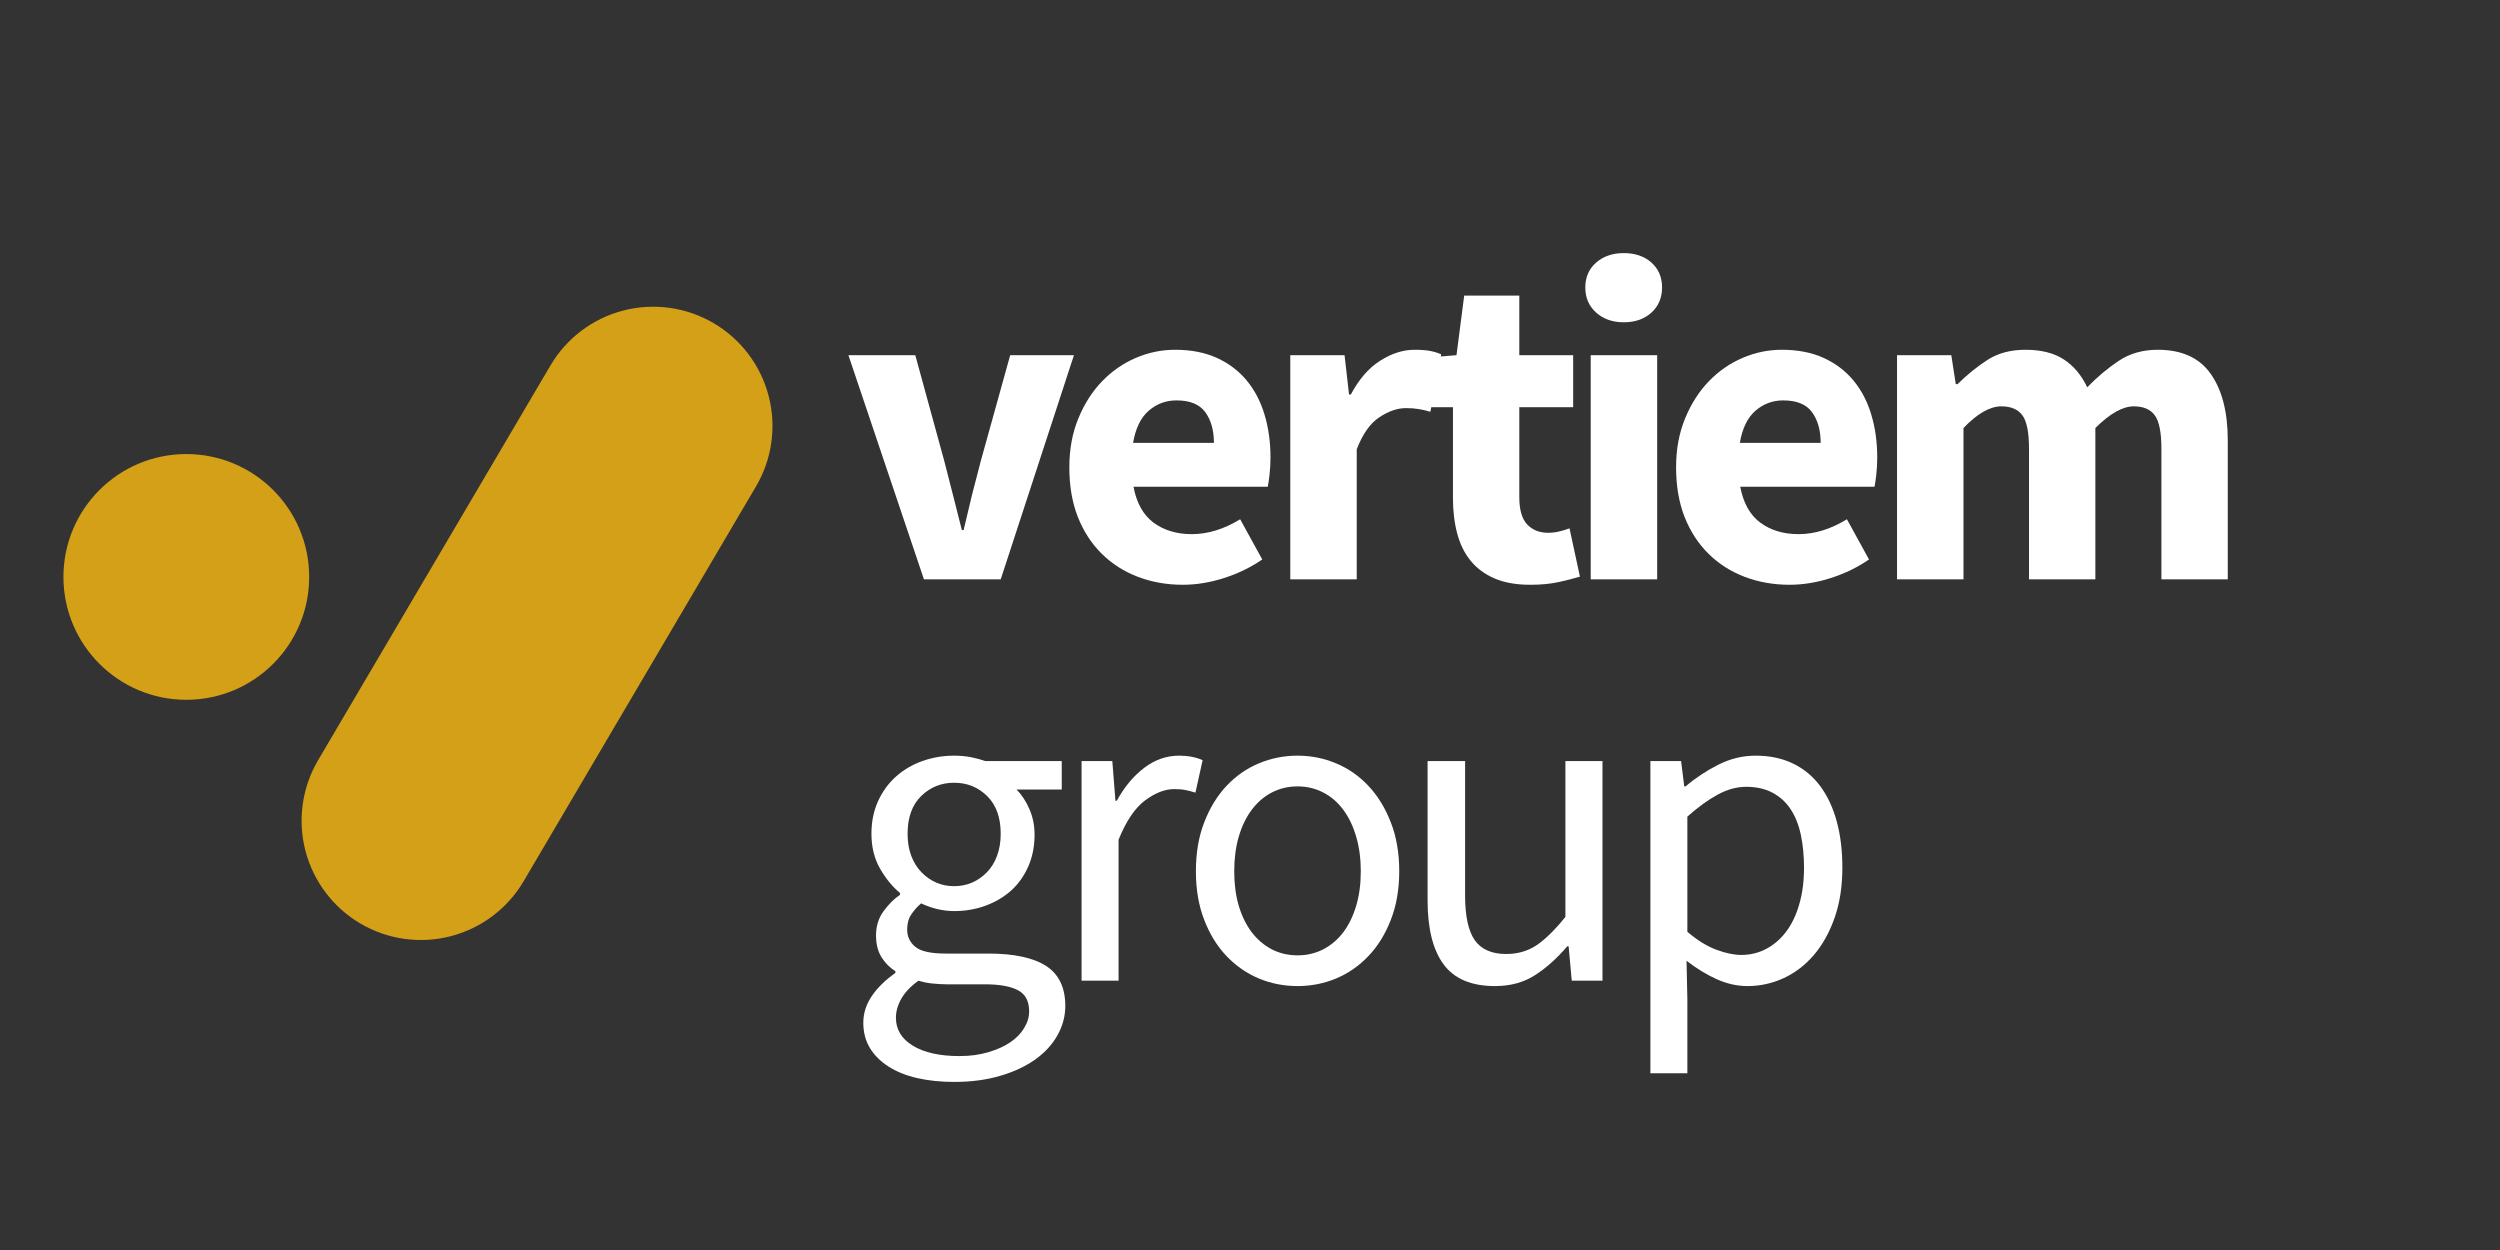
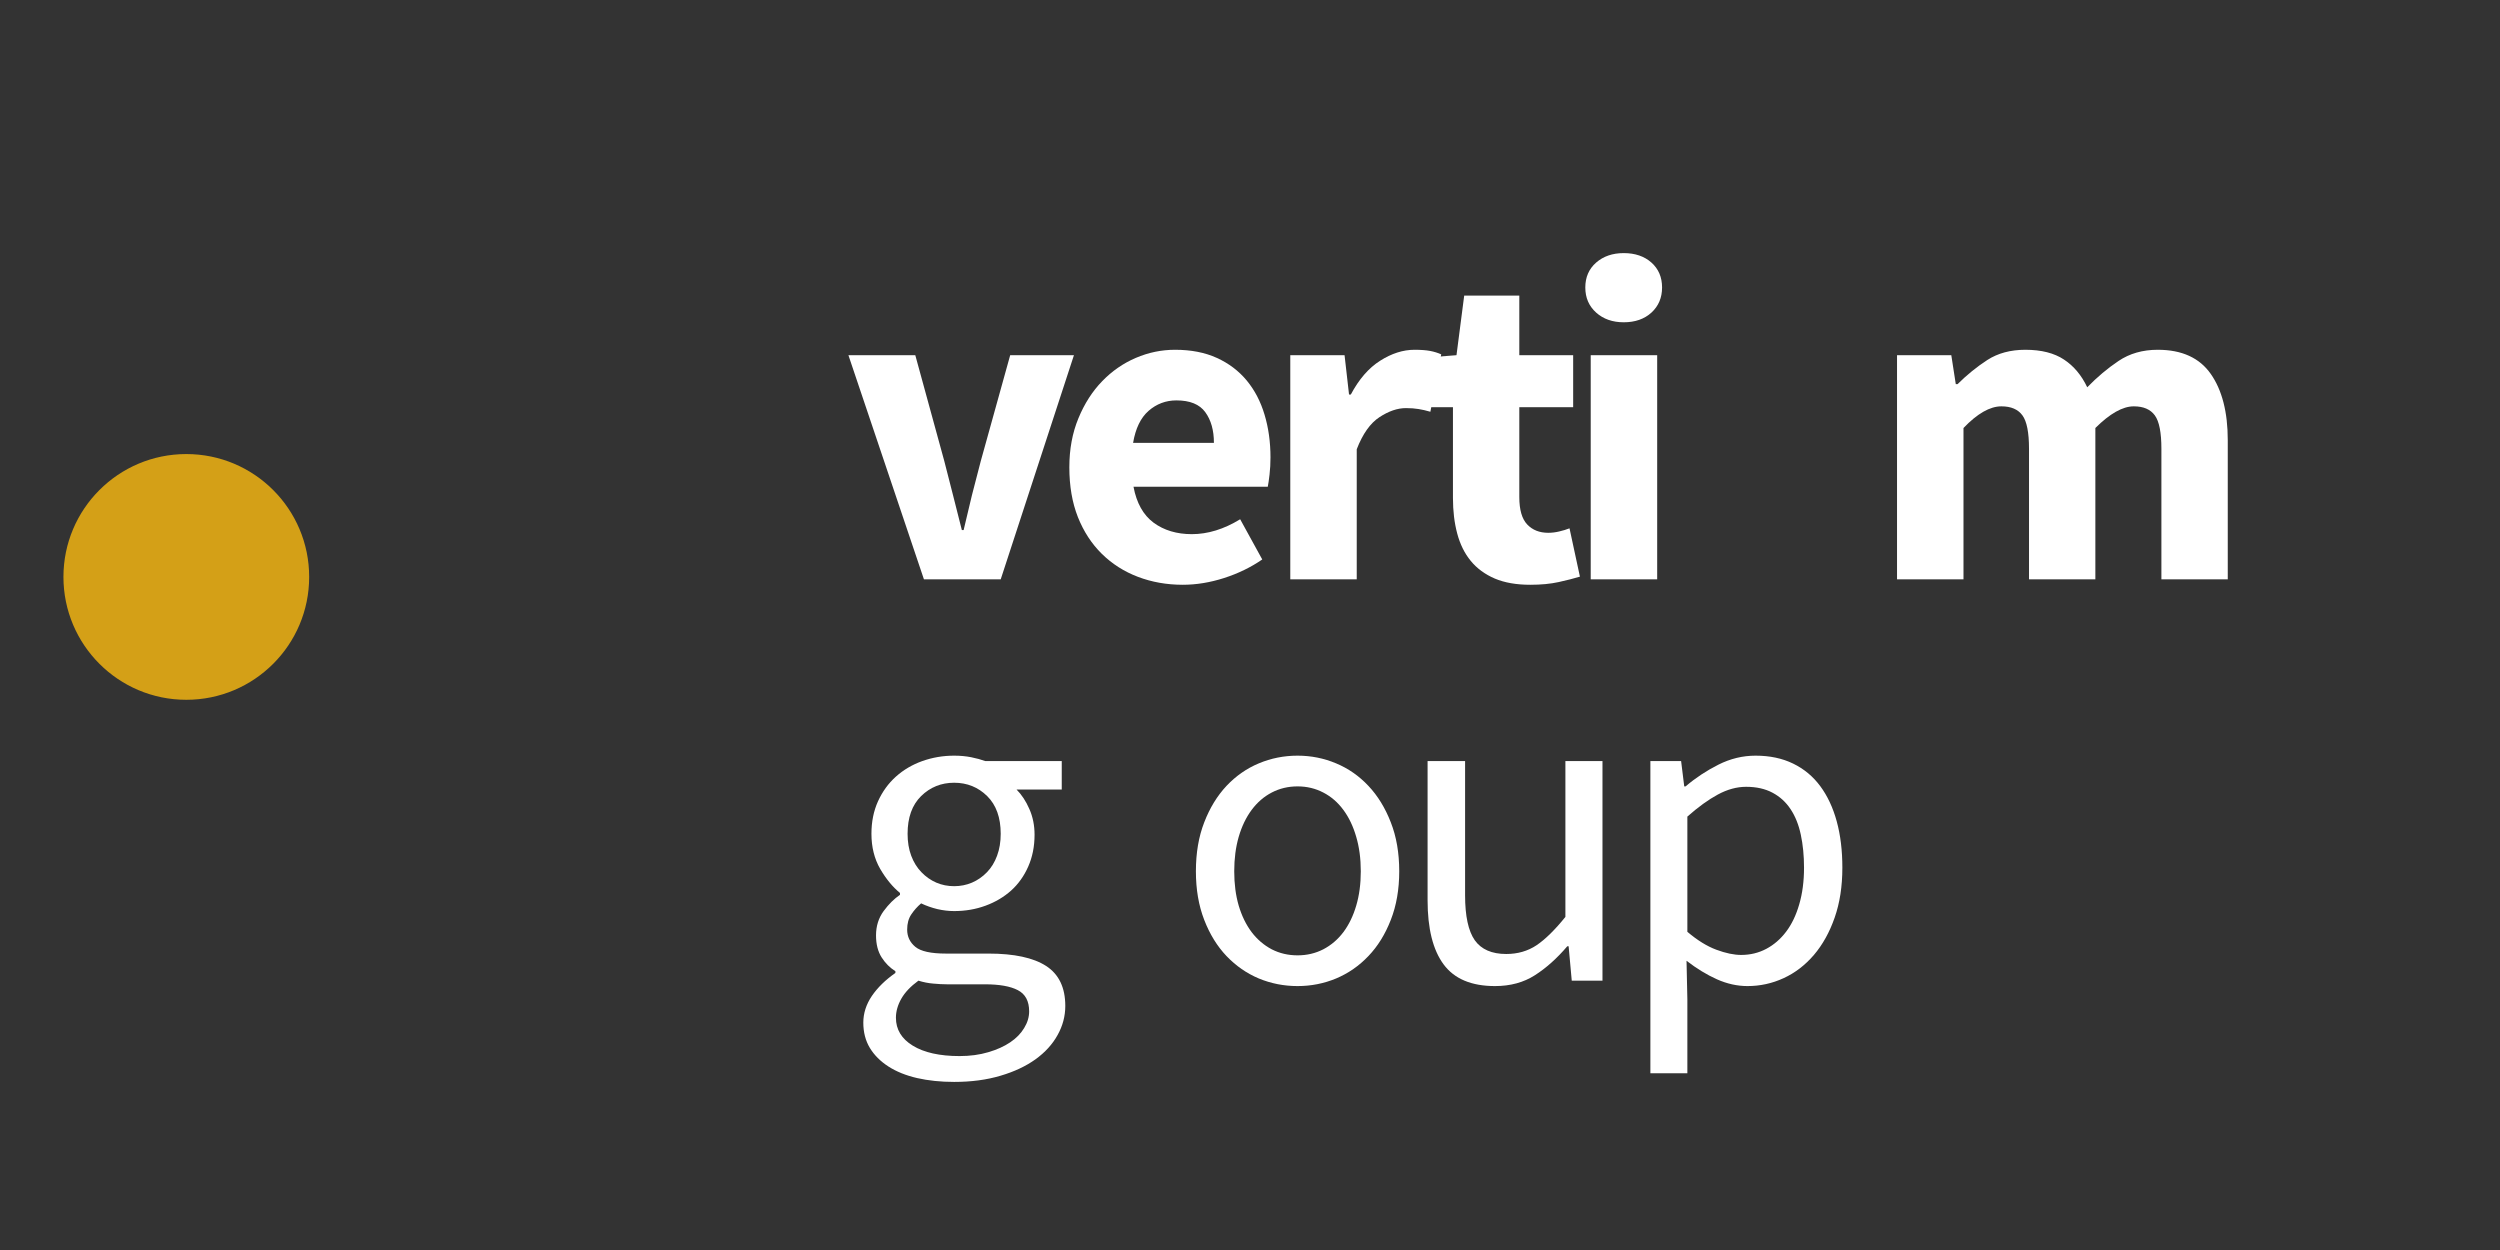
<svg xmlns="http://www.w3.org/2000/svg" width="500" zoomAndPan="magnify" viewBox="0 0 375 187.5" height="250" preserveAspectRatio="xMidYMid meet" version="1.0">
  <rect x="0" y="0" width="375" height="187.5" fill="#333333" stroke="none" />
  <defs>
    <g />
    <clipPath id="355b68649c">
      <path d="M 36 26 L 107 26 L 107 121 L 36 121 Z M 36 26 " clip-rule="nonzero" />
    </clipPath>
    <clipPath id="0605fcd2a3">
-       <path d="M 82.641 19.406 L 113.473 37.555 L 60.445 127.641 L 29.613 109.492 Z M 82.641 19.406 " clip-rule="nonzero" />
-     </clipPath>
+       </clipPath>
    <clipPath id="6f45858521">
-       <path d="M 98.059 28.48 C 102.148 30.887 105.113 34.816 106.301 39.41 C 107.492 44.004 106.805 48.883 104.398 52.969 L 69.543 112.188 C 67.137 116.273 63.203 119.238 58.613 120.43 C 54.02 121.617 49.141 120.934 45.055 118.527 C 40.965 116.121 38 112.188 36.809 107.594 C 35.621 103.004 36.305 98.125 38.711 94.035 L 73.566 34.82 C 75.977 30.73 79.906 27.766 84.5 26.578 C 89.094 25.391 93.969 26.074 98.059 28.48 Z M 98.059 28.48 " clip-rule="nonzero" />
-     </clipPath>
+       </clipPath>
    <clipPath id="45611337e6">
      <path d="M 0 0 L 71 0 L 71 95 L 0 95 Z M 0 0 " clip-rule="nonzero" />
    </clipPath>
    <clipPath id="729757bec3">
      <path d="M 46.641 -6.594 L 77.473 11.555 L 24.445 101.641 L -6.387 83.492 Z M 46.641 -6.594 " clip-rule="nonzero" />
    </clipPath>
    <clipPath id="4c7124e7a1">
-       <path d="M 62.059 2.48 C 66.148 4.887 69.113 8.816 70.301 13.41 C 71.492 18.004 70.805 22.883 68.398 26.969 L 33.543 86.188 C 31.137 90.273 27.203 93.238 22.613 94.43 C 18.02 95.617 13.141 94.934 9.055 92.527 C 4.965 90.121 2 86.188 0.809 81.594 C -0.379 77.004 0.305 72.125 2.711 68.035 L 37.566 8.82 C 39.977 4.73 43.906 1.766 48.5 0.578 C 53.094 -0.609 57.969 0.074 62.059 2.48 Z M 62.059 2.48 " clip-rule="nonzero" />
-     </clipPath>
+       </clipPath>
    <clipPath id="9b0a710242">
      <rect x="0" width="71" y="0" height="95" />
    </clipPath>
    <clipPath id="5f15496399">
      <path d="M 0.516 48.109 L 37.375 48.109 L 37.375 84.969 L 0.516 84.969 Z M 0.516 48.109 " clip-rule="nonzero" />
    </clipPath>
    <clipPath id="3984fd93a2">
      <path d="M 18.945 48.109 C 8.766 48.109 0.516 56.363 0.516 66.539 C 0.516 76.719 8.766 84.969 18.945 84.969 C 29.125 84.969 37.375 76.719 37.375 66.539 C 37.375 56.363 29.125 48.109 18.945 48.109 Z M 18.945 48.109 " clip-rule="nonzero" />
    </clipPath>
    <clipPath id="ace51ad551">
      <path d="M 0.516 0.109 L 37.375 0.109 L 37.375 36.969 L 0.516 36.969 Z M 0.516 0.109 " clip-rule="nonzero" />
    </clipPath>
    <clipPath id="fe9d503d4a">
      <path d="M 18.945 0.109 C 8.766 0.109 0.516 8.363 0.516 18.539 C 0.516 28.719 8.766 36.969 18.945 36.969 C 29.125 36.969 37.375 28.719 37.375 18.539 C 37.375 8.363 29.125 0.109 18.945 0.109 Z M 18.945 0.109 " clip-rule="nonzero" />
    </clipPath>
    <clipPath id="00ead6c784">
      <rect x="0" width="38" y="0" height="37" />
    </clipPath>
    <clipPath id="3d2858e2ba">
      <rect x="0" width="327" y="0" height="147" />
    </clipPath>
  </defs>
  <g transform="matrix(1, 0, 0, 1, 9, 20)">
    <g clip-path="url(#3d2858e2ba)">
      <g clip-path="url(#355b68649c)">
        <g clip-path="url(#0605fcd2a3)">
          <g clip-path="url(#6f45858521)">
            <g transform="matrix(1, 0, 0, 1, 36, 26)">
              <g clip-path="url(#9b0a710242)">
                <g clip-path="url(#45611337e6)">
                  <g clip-path="url(#729757bec3)">
                    <g clip-path="url(#4c7124e7a1)">
                      <path fill="#d4a017" d="M 46.641 -6.594 L 77.473 11.555 L 24.445 101.641 L -6.387 83.492 Z M 46.641 -6.594 " fill-opacity="1" fill-rule="nonzero" />
                    </g>
                  </g>
                </g>
              </g>
            </g>
          </g>
        </g>
      </g>
      <g clip-path="url(#5f15496399)">
        <g clip-path="url(#3984fd93a2)">
          <g transform="matrix(1, 0, 0, 1, -0, 48)">
            <g clip-path="url(#00ead6c784)">
              <g clip-path="url(#ace51ad551)">
                <g clip-path="url(#fe9d503d4a)">
                  <path fill="#d4a017" d="M 0.516 0.109 L 37.375 0.109 L 37.375 36.969 L 0.516 36.969 Z M 0.516 0.109 " fill-opacity="1" fill-rule="nonzero" />
                </g>
              </g>
            </g>
          </g>
        </g>
      </g>
      <g fill="#ffffff" fill-opacity="1">
        <g transform="translate(117.45, 66.904)">
          <g>
            <path d="M 12.141 0 L 0.812 -33.625 L 10.844 -33.625 L 15.188 -17.766 C 15.633 -16.086 16.07 -14.379 16.5 -12.641 C 16.938 -10.898 17.379 -9.148 17.828 -7.391 L 18.094 -7.391 C 18.5 -9.148 18.914 -10.898 19.344 -12.641 C 19.781 -14.379 20.223 -16.086 20.672 -17.766 L 25.078 -33.625 L 34.641 -33.625 L 23.656 0 Z M 12.141 0 " />
          </g>
        </g>
      </g>
      <g fill="#ffffff" fill-opacity="1">
        <g transform="translate(148.963, 66.904)">
          <g>
            <path d="M 19.453 0.812 C 17.055 0.812 14.816 0.414 12.734 -0.375 C 10.66 -1.164 8.852 -2.316 7.312 -3.828 C 5.781 -5.336 4.582 -7.176 3.719 -9.344 C 2.863 -11.52 2.438 -14.008 2.438 -16.812 C 2.438 -19.52 2.891 -21.969 3.797 -24.156 C 4.703 -26.352 5.891 -28.207 7.359 -29.719 C 8.828 -31.238 10.508 -32.406 12.406 -33.219 C 14.301 -34.031 16.266 -34.438 18.297 -34.438 C 20.691 -34.438 22.781 -34.031 24.562 -33.219 C 26.352 -32.406 27.848 -31.273 29.047 -29.828 C 30.242 -28.379 31.133 -26.672 31.719 -24.703 C 32.312 -22.734 32.609 -20.598 32.609 -18.297 C 32.609 -17.391 32.562 -16.531 32.469 -15.719 C 32.375 -14.906 32.285 -14.297 32.203 -13.891 L 12.062 -13.891 C 12.52 -11.453 13.523 -9.656 15.078 -8.5 C 16.641 -7.352 18.551 -6.781 20.812 -6.781 C 23.207 -6.781 25.625 -7.523 28.062 -9.016 L 31.375 -2.984 C 29.664 -1.805 27.758 -0.879 25.656 -0.203 C 23.551 0.473 21.484 0.812 19.453 0.812 Z M 12 -20.469 L 24.125 -20.469 C 24.125 -22.363 23.691 -23.898 22.828 -25.078 C 21.973 -26.254 20.531 -26.844 18.5 -26.844 C 16.914 -26.844 15.523 -26.32 14.328 -25.281 C 13.141 -24.238 12.363 -22.633 12 -20.469 Z M 12 -20.469 " />
          </g>
        </g>
      </g>
      <g fill="#ffffff" fill-opacity="1">
        <g transform="translate(180.136, 66.904)">
          <g>
            <path d="M 4.406 0 L 4.406 -33.625 L 12.547 -33.625 L 13.219 -27.719 L 13.484 -27.719 C 14.703 -30.02 16.172 -31.711 17.891 -32.797 C 19.609 -33.891 21.328 -34.438 23.047 -34.438 C 23.992 -34.438 24.77 -34.379 25.375 -34.266 C 25.988 -34.148 26.547 -33.977 27.047 -33.75 L 25.422 -25.141 C 24.785 -25.328 24.195 -25.461 23.656 -25.547 C 23.113 -25.641 22.477 -25.688 21.75 -25.688 C 20.488 -25.688 19.164 -25.234 17.781 -24.328 C 16.406 -23.43 15.27 -21.828 14.375 -19.516 L 14.375 0 Z M 4.406 0 " />
          </g>
        </g>
      </g>
      <g fill="#ffffff" fill-opacity="1">
        <g transform="translate(203.177, 66.904)">
          <g>
            <path d="M 17.359 0.812 C 15.273 0.812 13.5 0.5 12.031 -0.125 C 10.562 -0.758 9.363 -1.641 8.438 -2.766 C 7.508 -3.898 6.832 -5.27 6.406 -6.875 C 5.977 -8.477 5.766 -10.254 5.766 -12.203 L 5.766 -25.828 L 1.156 -25.828 L 1.156 -33.219 L 6.297 -33.625 L 7.453 -42.562 L 15.719 -42.562 L 15.719 -33.625 L 23.797 -33.625 L 23.797 -25.828 L 15.719 -25.828 L 15.719 -12.344 C 15.719 -10.438 16.113 -9.066 16.906 -8.234 C 17.695 -7.398 18.75 -6.984 20.062 -6.984 C 20.602 -6.984 21.156 -7.051 21.719 -7.188 C 22.289 -7.32 22.801 -7.477 23.25 -7.656 L 24.812 -0.406 C 23.906 -0.133 22.844 0.133 21.625 0.406 C 20.406 0.676 18.984 0.812 17.359 0.812 Z M 17.359 0.812 " />
          </g>
        </g>
      </g>
      <g fill="#ffffff" fill-opacity="1">
        <g transform="translate(225.202, 66.904)">
          <g>
            <path d="M 4.406 0 L 4.406 -33.625 L 14.375 -33.625 L 14.375 0 Z M 9.359 -38.562 C 7.68 -38.562 6.301 -39.047 5.219 -40.016 C 4.133 -40.992 3.594 -42.25 3.594 -43.781 C 3.594 -45.32 4.133 -46.566 5.219 -47.516 C 6.301 -48.461 7.68 -48.938 9.359 -48.938 C 11.066 -48.938 12.453 -48.461 13.516 -47.516 C 14.578 -46.566 15.109 -45.32 15.109 -43.781 C 15.109 -42.25 14.578 -40.992 13.516 -40.016 C 12.453 -39.047 11.066 -38.562 9.359 -38.562 Z M 9.359 -38.562 " />
          </g>
        </g>
      </g>
      <g fill="#ffffff" fill-opacity="1">
        <g transform="translate(239.975, 66.904)">
          <g>
-             <path d="M 19.453 0.812 C 17.055 0.812 14.816 0.414 12.734 -0.375 C 10.66 -1.164 8.852 -2.316 7.312 -3.828 C 5.781 -5.336 4.582 -7.176 3.719 -9.344 C 2.863 -11.52 2.438 -14.008 2.438 -16.812 C 2.438 -19.52 2.891 -21.969 3.797 -24.156 C 4.703 -26.352 5.891 -28.207 7.359 -29.719 C 8.828 -31.238 10.508 -32.406 12.406 -33.219 C 14.301 -34.031 16.266 -34.438 18.297 -34.438 C 20.691 -34.438 22.781 -34.031 24.562 -33.219 C 26.352 -32.406 27.848 -31.273 29.047 -29.828 C 30.242 -28.379 31.133 -26.672 31.719 -24.703 C 32.312 -22.734 32.609 -20.598 32.609 -18.297 C 32.609 -17.391 32.562 -16.531 32.469 -15.719 C 32.375 -14.906 32.285 -14.297 32.203 -13.891 L 12.062 -13.891 C 12.52 -11.453 13.523 -9.656 15.078 -8.5 C 16.641 -7.352 18.551 -6.781 20.812 -6.781 C 23.207 -6.781 25.625 -7.523 28.062 -9.016 L 31.375 -2.984 C 29.664 -1.805 27.758 -0.879 25.656 -0.203 C 23.551 0.473 21.484 0.812 19.453 0.812 Z M 12 -20.469 L 24.125 -20.469 C 24.125 -22.363 23.691 -23.898 22.828 -25.078 C 21.973 -26.254 20.531 -26.844 18.5 -26.844 C 16.914 -26.844 15.523 -26.32 14.328 -25.281 C 13.141 -24.238 12.363 -22.633 12 -20.469 Z M 12 -20.469 " />
-           </g>
+             </g>
        </g>
      </g>
      <g fill="#ffffff" fill-opacity="1">
        <g transform="translate(271.148, 66.904)">
          <g>
            <path d="M 4.406 0 L 4.406 -33.625 L 12.547 -33.625 L 13.219 -29.281 L 13.484 -29.281 C 14.891 -30.676 16.379 -31.883 17.953 -32.906 C 19.535 -33.926 21.438 -34.438 23.656 -34.438 C 26.051 -34.438 27.984 -33.945 29.453 -32.969 C 30.922 -32 32.082 -30.613 32.938 -28.812 C 34.426 -30.344 35.992 -31.66 37.641 -32.766 C 39.297 -33.879 41.254 -34.438 43.516 -34.438 C 47.129 -34.438 49.781 -33.227 51.469 -30.812 C 53.164 -28.395 54.016 -25.082 54.016 -20.875 L 54.016 0 L 44.062 0 L 44.062 -19.594 C 44.062 -22.031 43.734 -23.695 43.078 -24.594 C 42.422 -25.5 41.367 -25.953 39.922 -25.953 C 38.254 -25.953 36.332 -24.867 34.156 -22.703 L 34.156 0 L 24.203 0 L 24.203 -19.594 C 24.203 -22.031 23.875 -23.695 23.219 -24.594 C 22.562 -25.5 21.508 -25.953 20.062 -25.953 C 18.344 -25.953 16.445 -24.867 14.375 -22.703 L 14.375 0 Z M 4.406 0 " />
          </g>
        </g>
      </g>
      <g fill="#ffffff" fill-opacity="1">
        <g transform="translate(117.45, 127.099)">
          <g>
            <path d="M 16.672 15.188 C 14.641 15.188 12.785 14.992 11.109 14.609 C 9.441 14.223 8.008 13.645 6.812 12.875 C 5.613 12.102 4.688 11.176 4.031 10.094 C 3.375 9.008 3.047 7.742 3.047 6.297 C 3.047 4.898 3.473 3.566 4.328 2.297 C 5.191 1.035 6.367 -0.113 7.859 -1.156 L 7.859 -1.422 C 7.047 -1.922 6.359 -2.609 5.797 -3.484 C 5.234 -4.367 4.953 -5.469 4.953 -6.781 C 4.953 -8.176 5.332 -9.395 6.094 -10.438 C 6.863 -11.477 7.68 -12.289 8.547 -12.875 L 8.547 -13.156 C 7.453 -14.051 6.461 -15.254 5.578 -16.766 C 4.703 -18.285 4.266 -20.039 4.266 -22.031 C 4.266 -23.832 4.594 -25.457 5.25 -26.906 C 5.906 -28.352 6.797 -29.582 7.922 -30.594 C 9.055 -31.613 10.379 -32.395 11.891 -32.938 C 13.41 -33.477 15.004 -33.75 16.672 -33.75 C 17.578 -33.75 18.426 -33.672 19.219 -33.516 C 20.008 -33.359 20.719 -33.164 21.344 -32.938 L 32.812 -32.938 L 32.812 -28.672 L 26.031 -28.672 C 26.801 -27.898 27.441 -26.926 27.953 -25.75 C 28.473 -24.582 28.734 -23.297 28.734 -21.891 C 28.734 -20.129 28.414 -18.535 27.781 -17.109 C 27.156 -15.691 26.301 -14.492 25.219 -13.516 C 24.133 -12.547 22.859 -11.789 21.391 -11.25 C 19.922 -10.707 18.348 -10.438 16.672 -10.438 C 15.859 -10.438 15.02 -10.535 14.156 -10.734 C 13.301 -10.941 12.488 -11.227 11.719 -11.594 C 11.133 -11.094 10.641 -10.535 10.234 -9.922 C 9.828 -9.316 9.625 -8.562 9.625 -7.656 C 9.625 -6.613 10.031 -5.754 10.844 -5.078 C 11.656 -4.398 13.191 -4.062 15.453 -4.062 L 21.828 -4.062 C 25.672 -4.062 28.551 -3.441 30.469 -2.203 C 32.383 -0.961 33.344 1.035 33.344 3.797 C 33.344 5.328 32.957 6.781 32.188 8.156 C 31.426 9.539 30.32 10.754 28.875 11.797 C 27.426 12.836 25.672 13.66 23.609 14.266 C 21.555 14.879 19.242 15.188 16.672 15.188 Z M 16.672 -14.172 C 17.617 -14.172 18.508 -14.348 19.344 -14.703 C 20.188 -15.066 20.938 -15.586 21.594 -16.266 C 22.25 -16.941 22.754 -17.766 23.109 -18.734 C 23.473 -19.711 23.656 -20.812 23.656 -22.031 C 23.656 -24.469 22.977 -26.352 21.625 -27.688 C 20.27 -29.02 18.617 -29.688 16.672 -29.688 C 14.734 -29.688 13.082 -29.02 11.719 -27.688 C 10.363 -26.352 9.688 -24.469 9.688 -22.031 C 9.688 -20.812 9.867 -19.711 10.234 -18.734 C 10.598 -17.766 11.109 -16.941 11.766 -16.266 C 12.422 -15.586 13.164 -15.066 14 -14.703 C 14.832 -14.348 15.723 -14.172 16.672 -14.172 Z M 17.484 11.312 C 19.066 11.312 20.5 11.117 21.781 10.734 C 23.07 10.359 24.172 9.863 25.078 9.25 C 25.984 8.645 26.68 7.93 27.172 7.109 C 27.672 6.297 27.922 5.461 27.922 4.609 C 27.922 3.066 27.352 2.004 26.219 1.422 C 25.094 0.836 23.445 0.547 21.281 0.547 L 15.594 0.547 C 14.957 0.547 14.266 0.508 13.516 0.438 C 12.773 0.375 12.039 0.227 11.312 0 C 10.145 0.852 9.289 1.754 8.75 2.703 C 8.207 3.66 7.938 4.613 7.938 5.562 C 7.938 7.32 8.781 8.719 10.469 9.75 C 12.164 10.789 14.504 11.312 17.484 11.312 Z M 17.484 11.312 " />
          </g>
        </g>
      </g>
      <g fill="#ffffff" fill-opacity="1">
        <g transform="translate(147.675, 127.099)">
          <g>
-             <path d="M 5.562 0 L 5.562 -32.938 L 10.172 -32.938 L 10.641 -26.984 L 10.844 -26.984 C 11.977 -29.055 13.348 -30.703 14.953 -31.922 C 16.555 -33.141 18.305 -33.75 20.203 -33.75 C 21.516 -33.75 22.688 -33.523 23.719 -33.078 L 22.641 -28.203 C 22.098 -28.379 21.598 -28.508 21.141 -28.594 C 20.691 -28.688 20.129 -28.734 19.453 -28.734 C 18.055 -28.734 16.598 -28.164 15.078 -27.031 C 13.566 -25.906 12.242 -23.941 11.109 -21.141 L 11.109 0 Z M 5.562 0 " />
-           </g>
+             </g>
        </g>
      </g>
      <g fill="#ffffff" fill-opacity="1">
        <g transform="translate(167.26, 127.099)">
          <g>
            <path d="M 18.375 0.812 C 16.332 0.812 14.395 0.43 12.562 -0.328 C 10.738 -1.098 9.125 -2.219 7.719 -3.688 C 6.32 -5.156 5.207 -6.961 4.375 -9.109 C 3.539 -11.266 3.125 -13.695 3.125 -16.406 C 3.125 -19.156 3.539 -21.602 4.375 -23.75 C 5.207 -25.906 6.32 -27.727 7.719 -29.219 C 9.125 -30.707 10.738 -31.832 12.562 -32.594 C 14.395 -33.363 16.332 -33.75 18.375 -33.75 C 20.406 -33.75 22.332 -33.363 24.156 -32.594 C 25.988 -31.832 27.602 -30.707 29 -29.219 C 30.406 -27.727 31.523 -25.906 32.359 -23.75 C 33.203 -21.602 33.625 -19.156 33.625 -16.406 C 33.625 -13.695 33.203 -11.266 32.359 -9.109 C 31.523 -6.961 30.406 -5.156 29 -3.688 C 27.602 -2.219 25.988 -1.098 24.156 -0.328 C 22.332 0.43 20.406 0.812 18.375 0.812 Z M 18.375 -3.797 C 19.77 -3.797 21.055 -4.098 22.234 -4.703 C 23.41 -5.316 24.414 -6.176 25.25 -7.281 C 26.082 -8.395 26.723 -9.719 27.172 -11.25 C 27.629 -12.789 27.859 -14.508 27.859 -16.406 C 27.859 -18.301 27.629 -20.023 27.172 -21.578 C 26.723 -23.141 26.082 -24.484 25.25 -25.609 C 24.414 -26.742 23.41 -27.613 22.234 -28.219 C 21.055 -28.832 19.77 -29.141 18.375 -29.141 C 16.969 -29.141 15.676 -28.832 14.5 -28.219 C 13.332 -27.613 12.328 -26.742 11.484 -25.609 C 10.648 -24.484 10.004 -23.141 9.547 -21.578 C 9.098 -20.023 8.875 -18.301 8.875 -16.406 C 8.875 -14.508 9.098 -12.789 9.547 -11.25 C 10.004 -9.719 10.648 -8.395 11.484 -7.281 C 12.328 -6.176 13.332 -5.316 14.5 -4.703 C 15.676 -4.098 16.969 -3.797 18.375 -3.797 Z M 18.375 -3.797 " />
          </g>
        </g>
      </g>
      <g fill="#ffffff" fill-opacity="1">
        <g transform="translate(200.06, 127.099)">
          <g>
            <path d="M 15.188 0.812 C 11.656 0.812 9.086 -0.27 7.484 -2.438 C 5.879 -4.602 5.078 -7.812 5.078 -12.062 L 5.078 -32.938 L 10.703 -32.938 L 10.703 -12.812 C 10.703 -9.695 11.188 -7.445 12.156 -6.062 C 13.133 -4.688 14.707 -4 16.875 -4 C 18.594 -4 20.109 -4.438 21.422 -5.312 C 22.734 -6.195 24.176 -7.613 25.75 -9.562 L 25.75 -32.938 L 31.312 -32.938 L 31.312 0 L 26.703 0 L 26.234 -5.156 L 26.031 -5.156 C 24.488 -3.344 22.867 -1.895 21.172 -0.812 C 19.484 0.27 17.488 0.812 15.188 0.812 Z M 15.188 0.812 " />
          </g>
        </g>
      </g>
      <g fill="#ffffff" fill-opacity="1">
        <g transform="translate(232.995, 127.099)">
          <g>
            <path d="M 5.562 13.891 L 5.562 -32.938 L 10.172 -32.938 L 10.641 -29.141 L 10.844 -29.141 C 12.332 -30.41 13.969 -31.492 15.75 -32.391 C 17.539 -33.297 19.406 -33.75 21.344 -33.75 C 23.469 -33.75 25.344 -33.352 26.969 -32.562 C 28.602 -31.77 29.961 -30.641 31.047 -29.172 C 32.129 -27.711 32.953 -25.953 33.516 -23.891 C 34.078 -21.836 34.359 -19.52 34.359 -16.938 C 34.359 -14.145 33.973 -11.648 33.203 -9.453 C 32.441 -7.266 31.406 -5.398 30.094 -3.859 C 28.781 -2.328 27.266 -1.164 25.547 -0.375 C 23.836 0.414 22.031 0.812 20.125 0.812 C 18.594 0.812 17.066 0.473 15.547 -0.203 C 14.035 -0.879 12.516 -1.805 10.984 -2.984 L 11.109 2.781 L 11.109 13.891 Z M 19.188 -3.859 C 20.539 -3.859 21.789 -4.16 22.938 -4.766 C 24.094 -5.379 25.086 -6.238 25.922 -7.344 C 26.766 -8.457 27.422 -9.828 27.891 -11.453 C 28.367 -13.078 28.609 -14.906 28.609 -16.938 C 28.609 -18.75 28.445 -20.398 28.125 -21.891 C 27.812 -23.379 27.301 -24.656 26.594 -25.719 C 25.895 -26.781 24.992 -27.602 23.891 -28.188 C 22.785 -28.781 21.461 -29.078 19.922 -29.078 C 18.523 -29.078 17.113 -28.691 15.688 -27.922 C 14.27 -27.16 12.742 -26.055 11.109 -24.609 L 11.109 -7.328 C 12.609 -6.055 14.055 -5.16 15.453 -4.641 C 16.859 -4.117 18.102 -3.859 19.188 -3.859 Z M 19.188 -3.859 " />
          </g>
        </g>
      </g>
    </g>
  </g>
</svg>